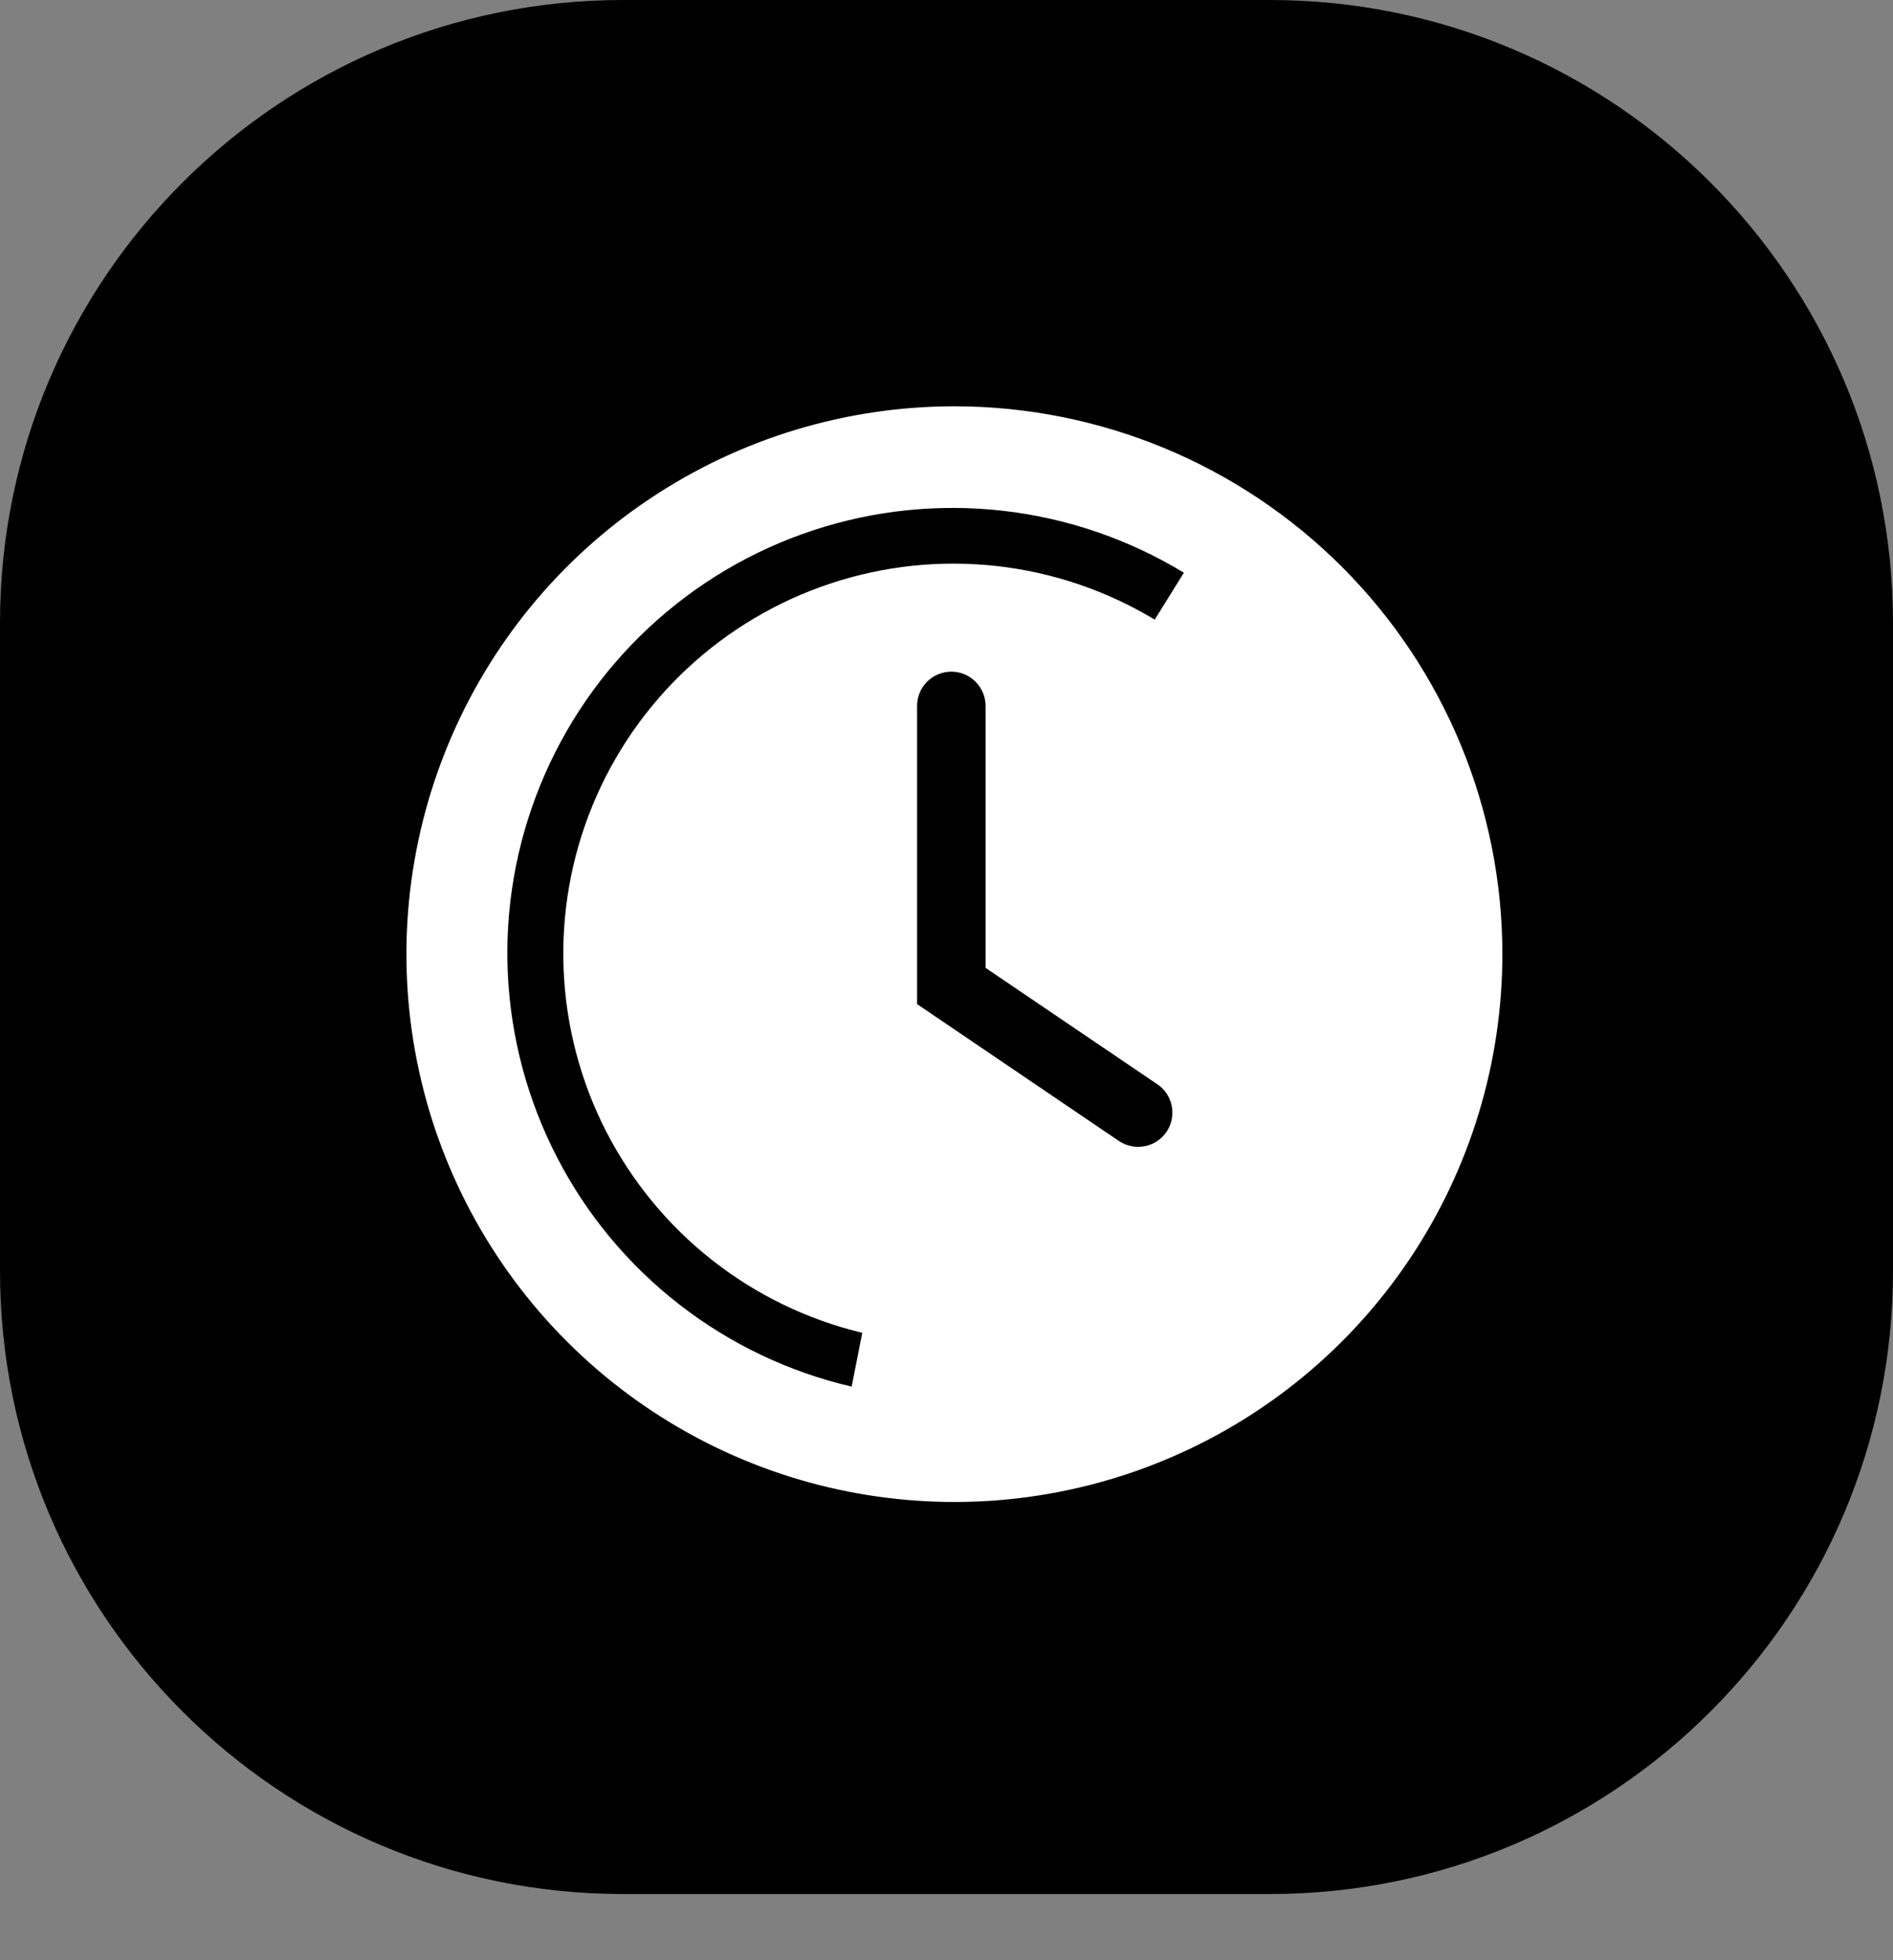
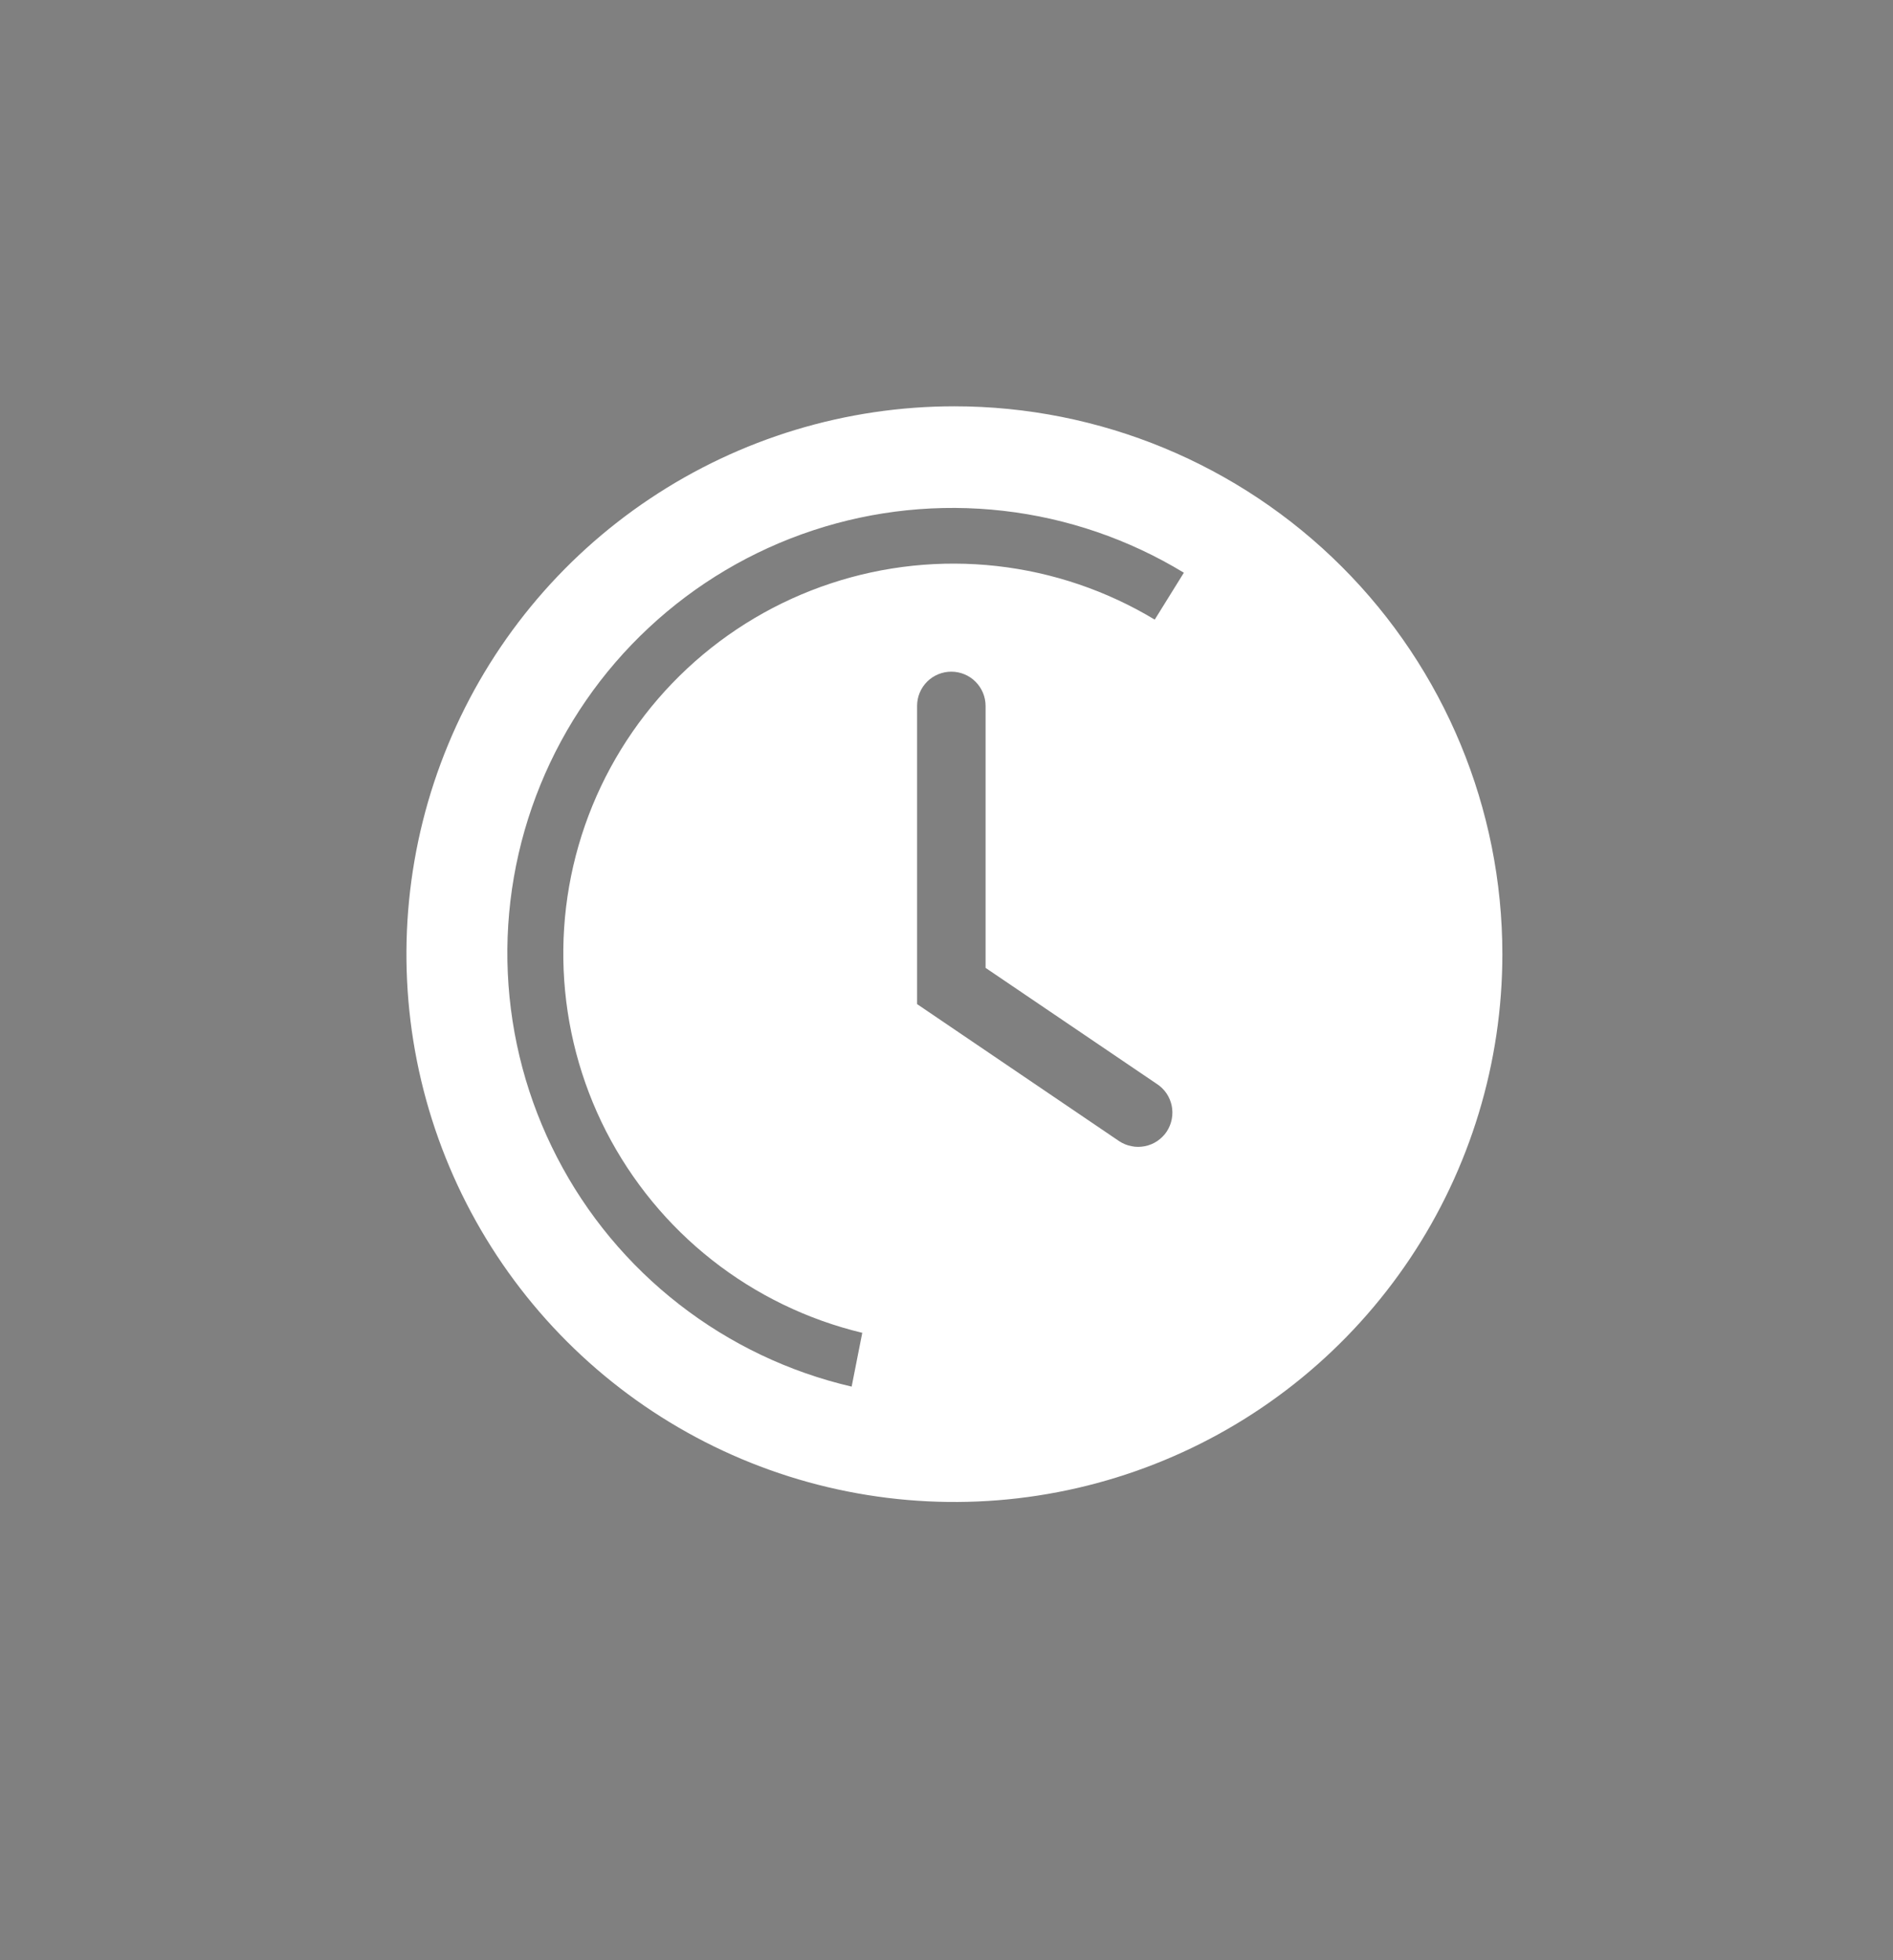
<svg xmlns="http://www.w3.org/2000/svg" width="28" height="29" viewBox="0 0 28 29" fill="none">
  <rect x="0" y="0" width="28" height="29" fill="#808080" stroke="none" />
  <g id="Frame 89">
-     <path id="Rectangle 19" d="M18.782 0H9.218C4.127 0 0 4.127 0 9.218V18.803C0 23.894 4.127 28.021 9.218 28.021H18.782C23.873 28.021 28 23.894 28 18.803V9.218C28 4.127 23.873 0 18.782 0Z" fill="black" />
    <path id="Vector" d="M14.117 6.011C12.514 6.011 10.947 6.486 9.614 7.377C8.281 8.267 7.242 9.533 6.629 11.014C6.015 12.495 5.855 14.125 6.167 15.697C6.48 17.269 7.252 18.713 8.386 19.847C9.519 20.98 10.963 21.753 12.536 22.065C14.108 22.378 15.738 22.217 17.218 21.604C18.7 20.991 19.965 19.952 20.856 18.619C21.747 17.286 22.222 15.719 22.222 14.116C22.222 11.966 21.368 9.905 19.848 8.385C18.328 6.865 16.266 6.011 14.117 6.011ZM17.258 16.74C17.221 16.796 17.173 16.843 17.118 16.881C17.063 16.918 17 16.944 16.935 16.957C16.869 16.97 16.802 16.971 16.737 16.957C16.671 16.945 16.609 16.919 16.553 16.882L13.565 14.855V10.443C13.565 10.309 13.618 10.18 13.713 10.085C13.808 9.99 13.937 9.937 14.071 9.937C14.206 9.937 14.334 9.99 14.429 10.085C14.524 10.18 14.578 10.309 14.578 10.443V14.319L17.111 16.036C17.167 16.072 17.215 16.119 17.253 16.174C17.291 16.23 17.317 16.292 17.331 16.357C17.344 16.423 17.345 16.49 17.332 16.556C17.32 16.622 17.294 16.684 17.258 16.74ZM17.08 9.167C16.367 8.737 15.57 8.467 14.743 8.374C13.916 8.282 13.079 8.369 12.289 8.631C11.499 8.892 10.774 9.322 10.166 9.889C9.557 10.457 9.079 11.149 8.763 11.919C8.447 12.69 8.302 13.519 8.337 14.35C8.372 15.182 8.586 15.996 8.965 16.737C9.345 17.477 9.879 18.128 10.533 18.642C11.187 19.157 11.945 19.524 12.754 19.718L12.597 20.514C11.669 20.298 10.799 19.883 10.047 19.298C9.295 18.713 8.678 17.972 8.241 17.125C7.803 16.279 7.554 15.348 7.511 14.396C7.468 13.444 7.633 12.494 7.993 11.612C8.353 10.729 8.9 9.936 9.597 9.286C10.293 8.636 11.123 8.144 12.027 7.846C12.932 7.547 13.891 7.449 14.838 7.557C15.785 7.665 16.697 7.978 17.511 8.473L17.08 9.167Z" fill="white" />
  </g>
</svg>